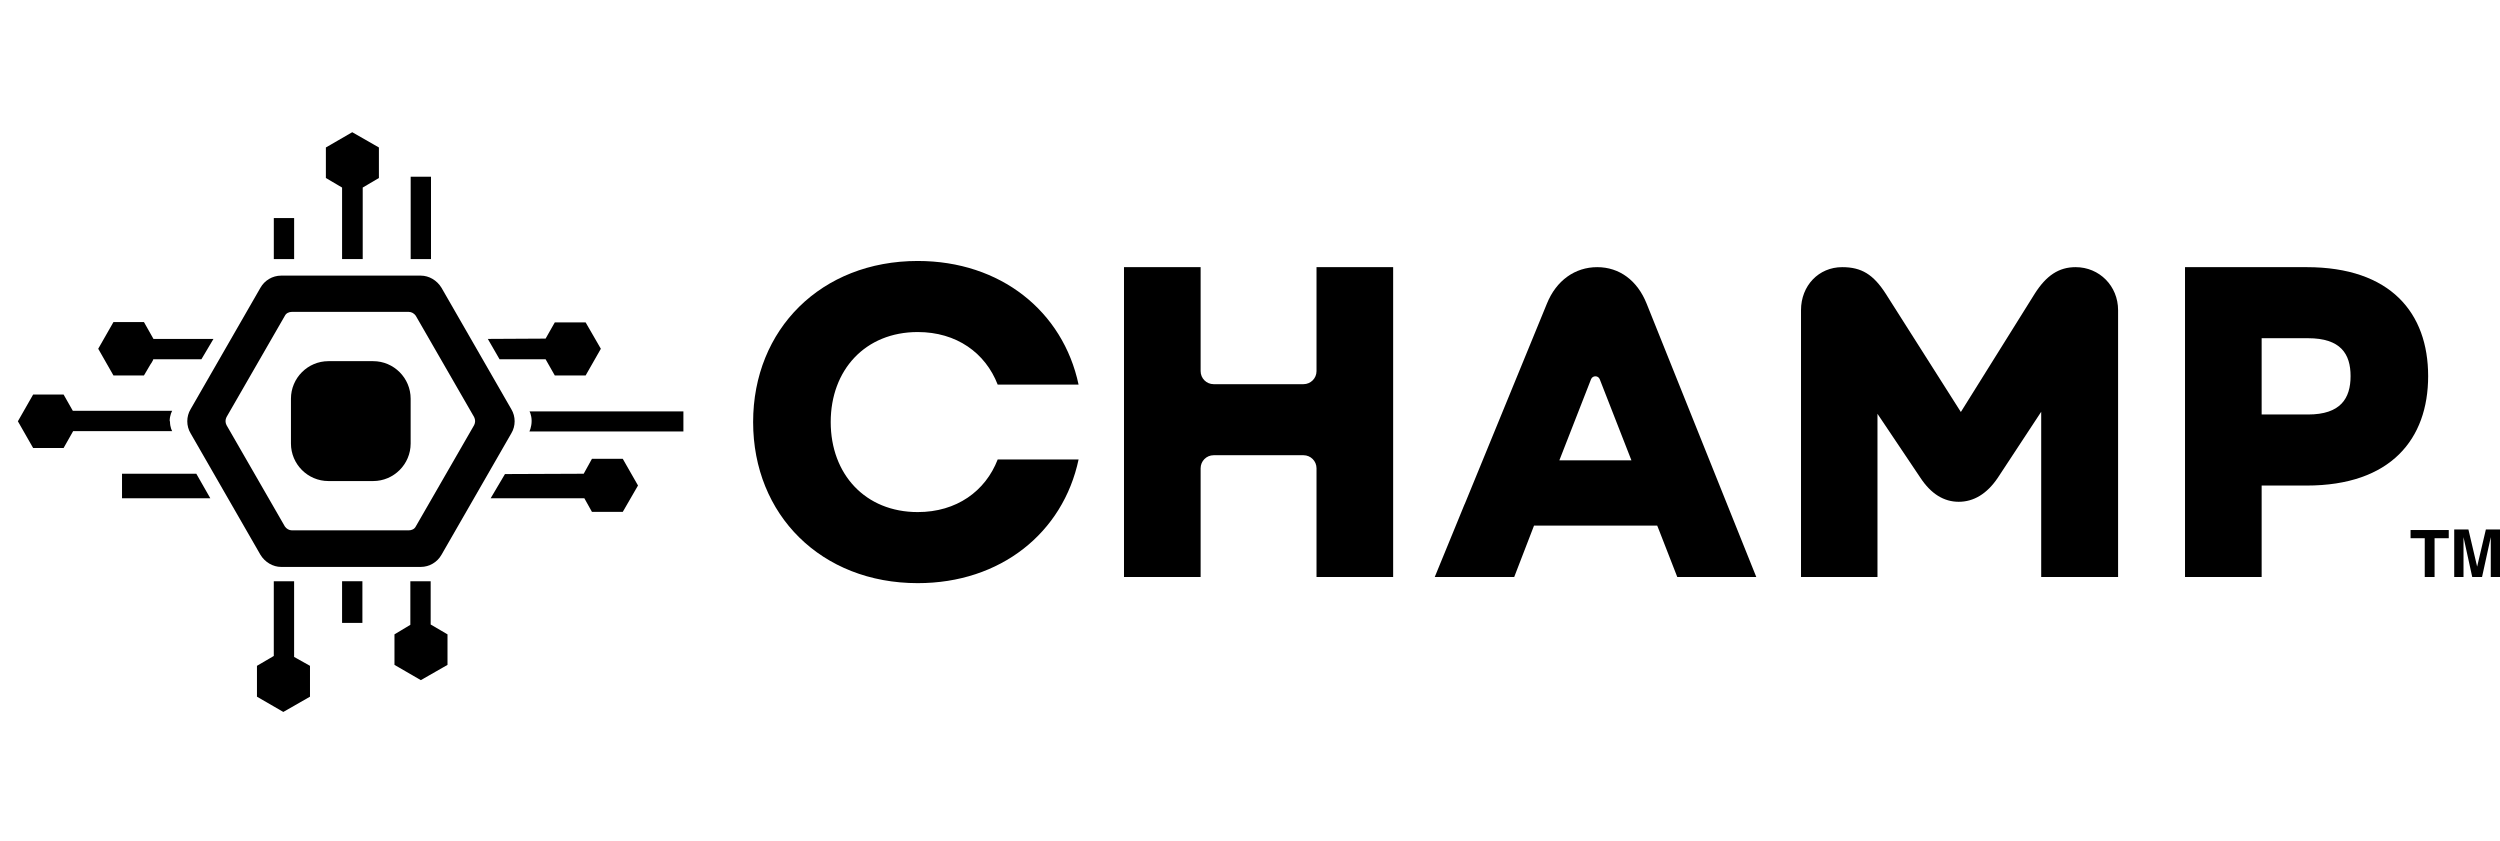
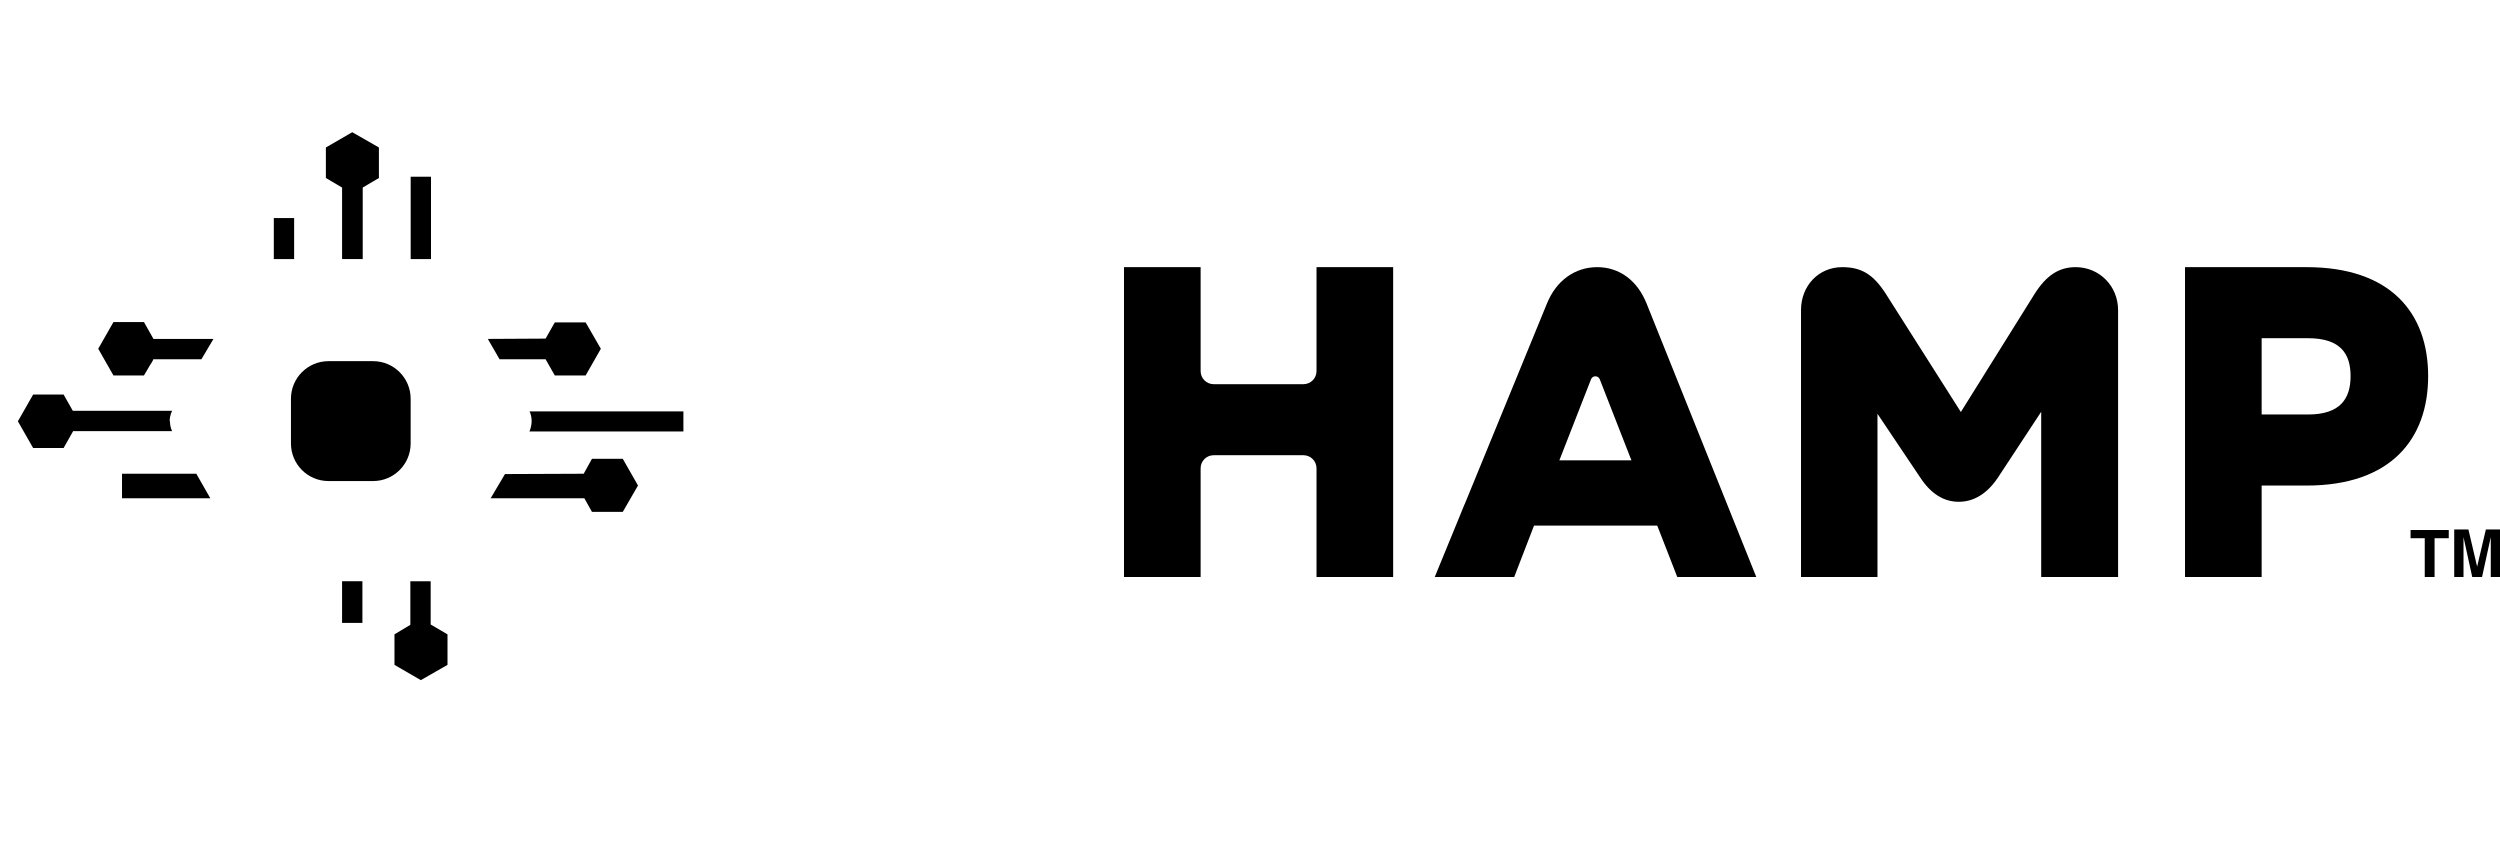
<svg xmlns="http://www.w3.org/2000/svg" width="208" height="70" viewBox="0 0 208 70" fill="none">
  <g clip-path="url(#clip0_3257_3437)">
    <path d="M24.472 18.143H22.781V21.556H24.472V18.143Z" fill="black" />
    <path d="M30.152 48.359H28.461V51.825H30.152V48.359Z" fill="black" />
    <path d="M44.047 34.203C44.047 34.203 44.232 34.52 44.232 35.023C44.232 35.526 44.047 35.896 44.047 35.896H56.859V34.23H44.047V34.203Z" fill="black" />
    <path d="M10.152 41.453H17.496L16.334 39.416H10.152V41.453Z" fill="black" />
    <path d="M12.742 29.891H16.757L17.761 28.197H12.768L11.976 26.795H9.44L8.172 29.017L9.44 31.24H11.976L12.504 30.34C12.584 30.234 12.663 30.102 12.742 29.944V29.891Z" fill="black" />
    <path d="M48.723 26.822H46.16L45.394 28.172L40.586 28.198L41.563 29.892H45.394L46.16 31.241H48.723L49.991 29.018L48.723 26.822Z" fill="black" />
    <path d="M31.525 12.27L29.306 11L27.113 12.27V14.81L28.461 15.604V21.556H30.178V15.604L31.525 14.81V12.27Z" fill="black" />
    <path d="M35.859 14.703H34.168V21.556H35.859V14.703Z" fill="black" />
    <path d="M51.813 38.172H49.251L48.564 39.415L42.013 39.442L40.824 41.453H48.617L49.251 42.59H51.813L53.082 40.394L51.813 38.172Z" fill="black" />
    <path d="M14.116 35.051C14.116 34.521 14.327 34.178 14.327 34.178H6.058L5.292 32.828H2.756L1.488 35.051L2.756 37.273H5.292L6.085 35.871H14.327C14.327 35.871 14.142 35.58 14.142 35.051H14.115H14.116Z" fill="black" />
-     <path d="M24.47 54.657V48.359H22.779V54.577L21.379 55.397V57.964L23.572 59.234L25.791 57.964V55.397L24.47 54.657Z" fill="black" />
    <path d="M35.832 51.958V48.359H34.141V51.984L32.82 52.778V55.318L35.013 56.588L37.232 55.318V52.778L35.832 51.958Z" fill="black" />
    <path d="M31.049 40.023H27.324C25.607 40.023 24.207 38.621 24.207 36.901V33.171C24.207 31.451 25.607 30.049 27.324 30.049H31.049C32.766 30.049 34.166 31.451 34.166 33.171V36.901C34.166 38.621 32.766 40.023 31.049 40.023Z" fill="black" />
-     <path d="M42.541 34.044L36.729 23.937C36.359 23.328 35.698 22.932 35.012 22.932H23.388C22.675 22.932 22.015 23.328 21.671 23.937L15.859 34.044C15.49 34.653 15.49 35.447 15.859 36.055L21.671 46.162C22.041 46.771 22.702 47.168 23.388 47.168H35.012C35.725 47.168 36.385 46.771 36.729 46.162L42.541 36.055C42.91 35.446 42.91 34.653 42.541 34.044ZM34.008 44.125H24.286C24.049 44.125 23.837 43.993 23.705 43.808L18.844 35.367C18.738 35.155 18.738 34.917 18.844 34.706L23.705 26.266C23.811 26.054 24.048 25.948 24.286 25.948H34.008C34.245 25.948 34.457 26.081 34.589 26.266L39.45 34.706C39.556 34.918 39.556 35.156 39.45 35.367L34.589 43.808C34.483 44.02 34.246 44.125 34.008 44.125Z" fill="black" />
    <path d="M203.736 44.098V44.78H202.556V48.007H201.739V44.78H200.559V44.098H203.736H203.736Z" fill="black" />
    <path d="M204.963 48.008H204.191V44.053H205.372L206.098 47.144L206.824 44.053H208.004V48.008H207.232V44.689L206.506 48.008H205.69L204.964 44.689V48.008H204.963Z" fill="black" />
-     <path d="M62.66 35.115C62.66 27.39 68.328 21.713 76.357 21.713C83.244 21.713 88.439 25.891 89.738 32.001H83.008C81.985 29.36 79.584 27.626 76.357 27.626C71.988 27.626 69.115 30.779 69.115 35.115C69.115 39.452 71.988 42.605 76.357 42.605C79.584 42.605 81.985 40.87 83.008 38.229H89.738C88.44 44.339 83.244 48.518 76.357 48.518C68.328 48.518 62.66 42.841 62.66 35.115Z" fill="black" />
    <path d="M93.516 22.227H99.892V30.879C99.892 31.478 100.377 31.963 100.975 31.963H108.451C109.049 31.963 109.534 31.478 109.534 30.879V22.227H115.91V48.006H109.534V38.96C109.534 38.361 109.049 37.875 108.451 37.875H100.975C100.377 37.875 99.892 38.361 99.892 38.96V48.006H93.516V22.227Z" fill="black" />
    <path d="M181.793 22.227H191.908C198.913 22.227 202.022 26.05 202.022 31.292C202.022 36.535 198.913 40.398 191.908 40.398H188.169V48.006H181.793V22.227ZM192.026 34.486C194.741 34.486 195.568 33.145 195.568 31.292C195.568 29.44 194.741 28.139 192.026 28.139H188.169V34.486H192.026Z" fill="black" />
    <path d="M136.998 25.26C136.23 23.332 134.731 22.227 132.888 22.227C131.045 22.227 129.484 23.332 128.705 25.257L121.86 41.951H121.853L120.957 44.141L119.371 48.006H125.982L127.63 43.732H137.88L138.033 44.115L139.549 48.006H146.123L136.999 25.26H136.998ZM129.738 38.301L132.373 31.556C132.502 31.225 132.971 31.225 133.1 31.556L135.735 38.301H129.739H129.738Z" fill="black" />
    <path d="M172.692 22.227C171.306 22.227 170.254 22.912 169.28 24.452L163.143 34.278L156.901 24.448C155.861 22.829 154.876 22.227 153.269 22.227C151.316 22.227 149.844 23.765 149.844 25.806V48.006H156.206V34.429L159.78 39.754C160.652 41.078 161.723 41.749 162.963 41.749C164.204 41.749 165.308 41.097 166.215 39.754L169.828 34.259V48.006H176.225V25.806C176.225 23.798 174.673 22.227 172.692 22.227H172.692Z" fill="black" />
  </g>
  <defs>
    <clipPath id="clip0_3257_3437">
      <rect width="208" height="70" fill="white" />
    </clipPath>
  </defs>
</svg>